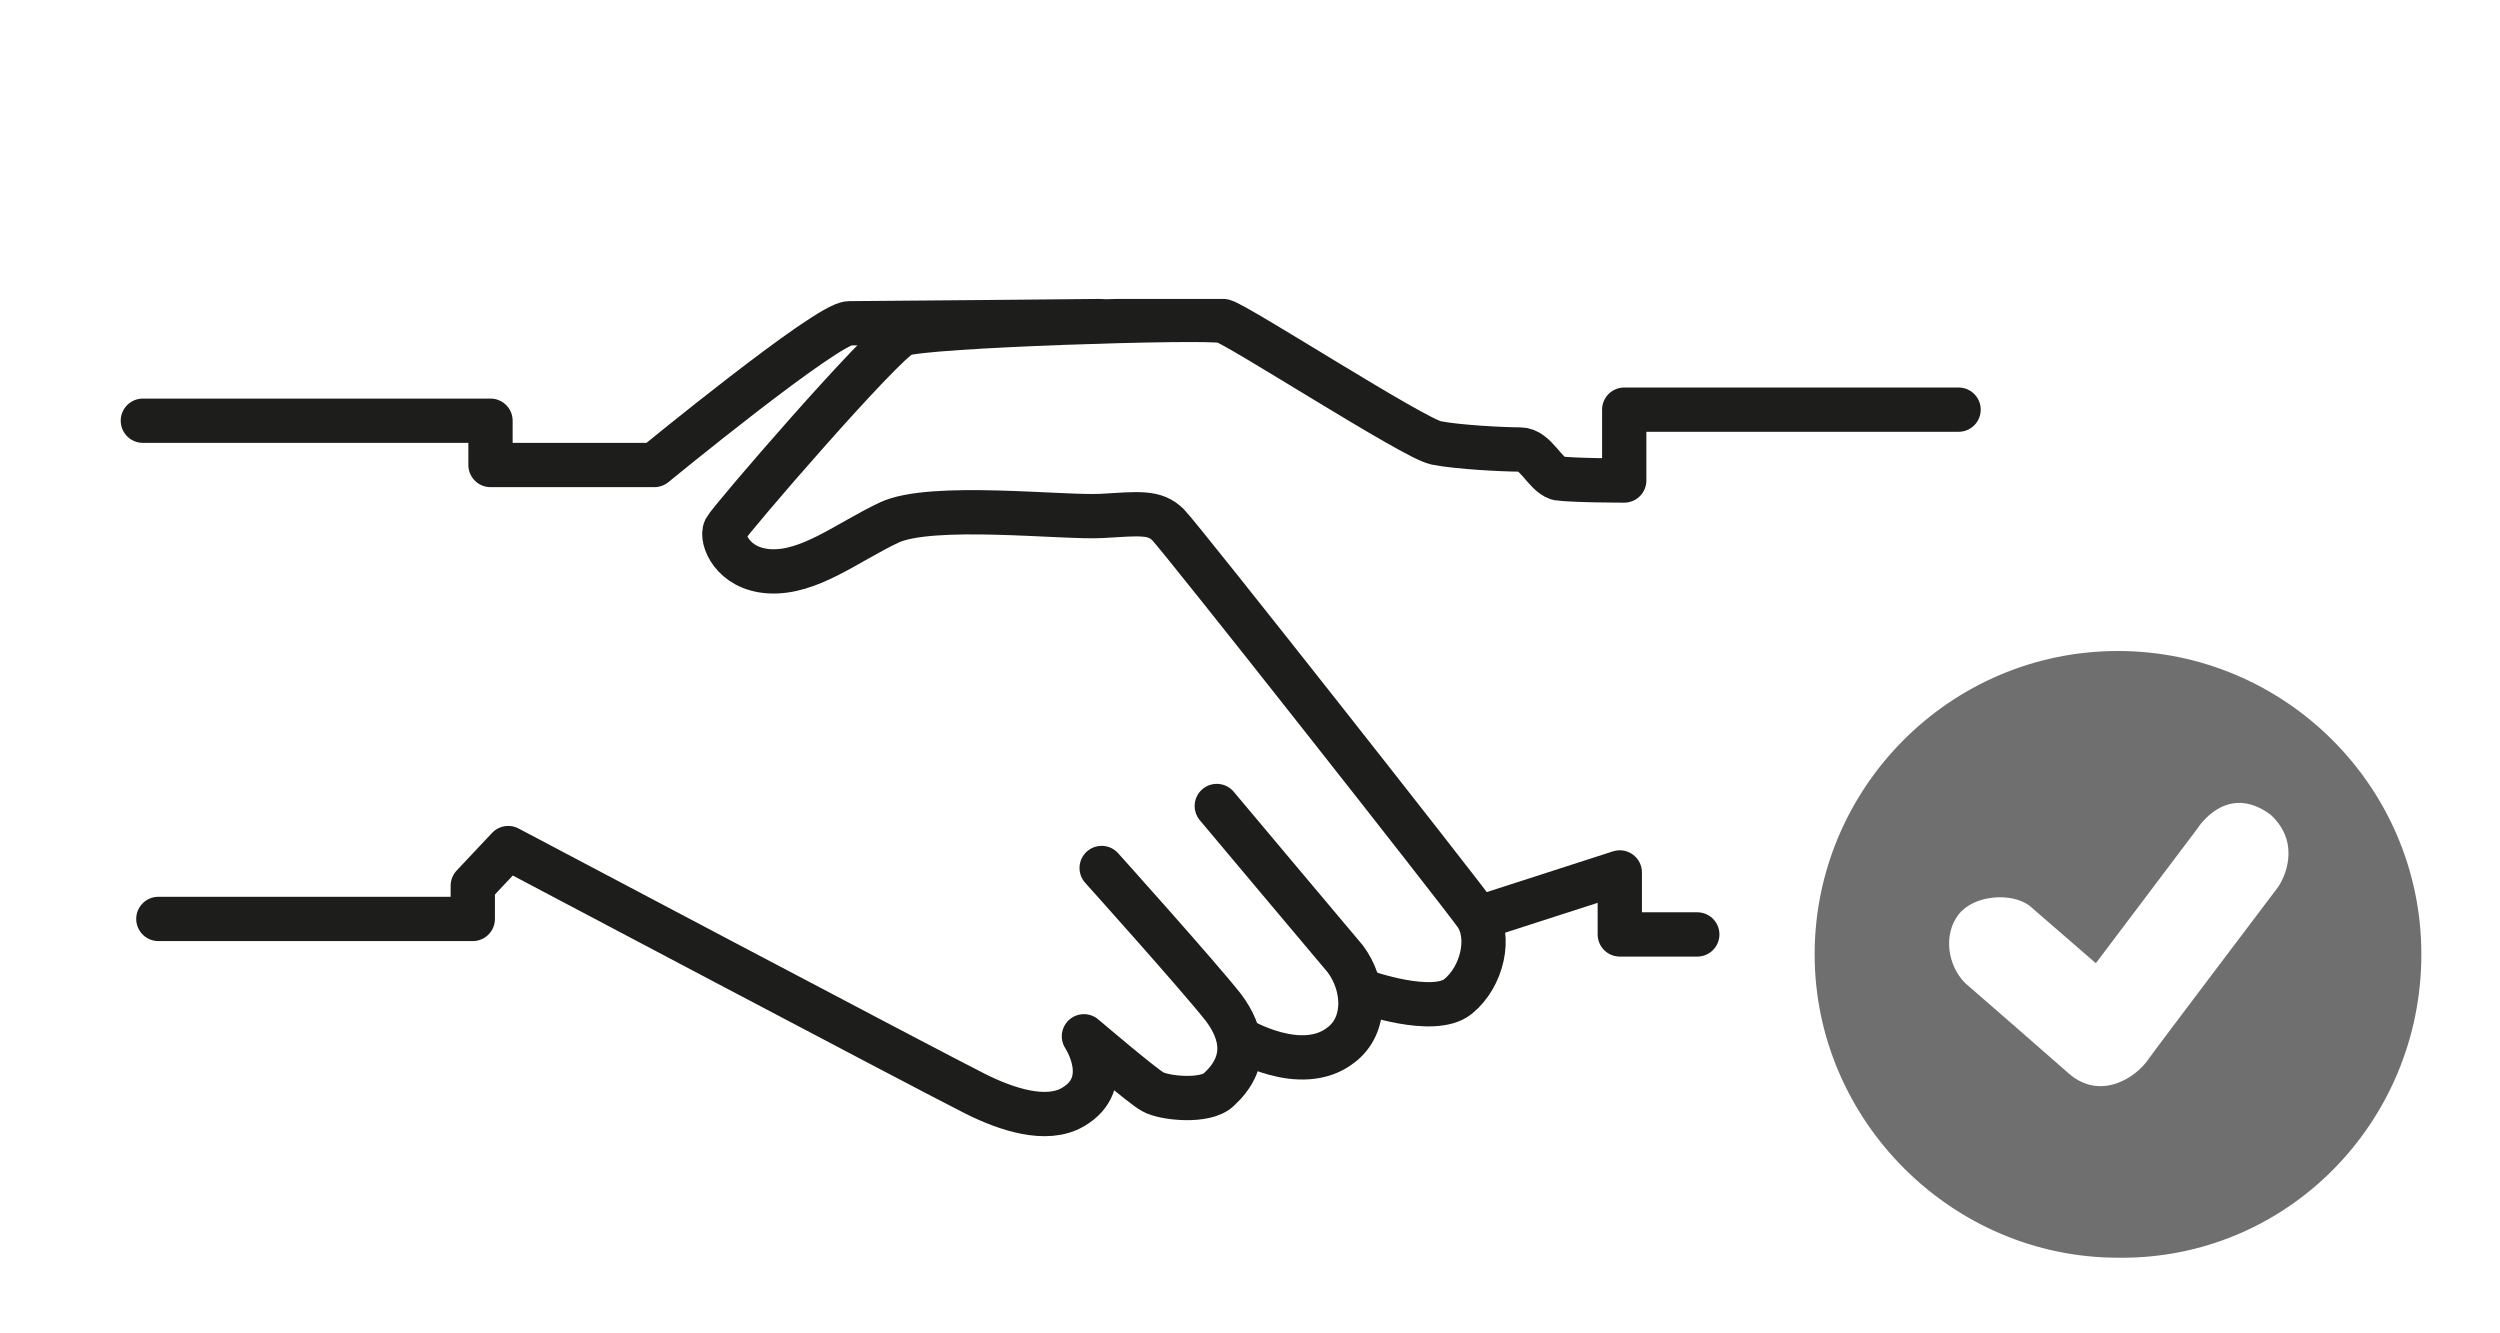
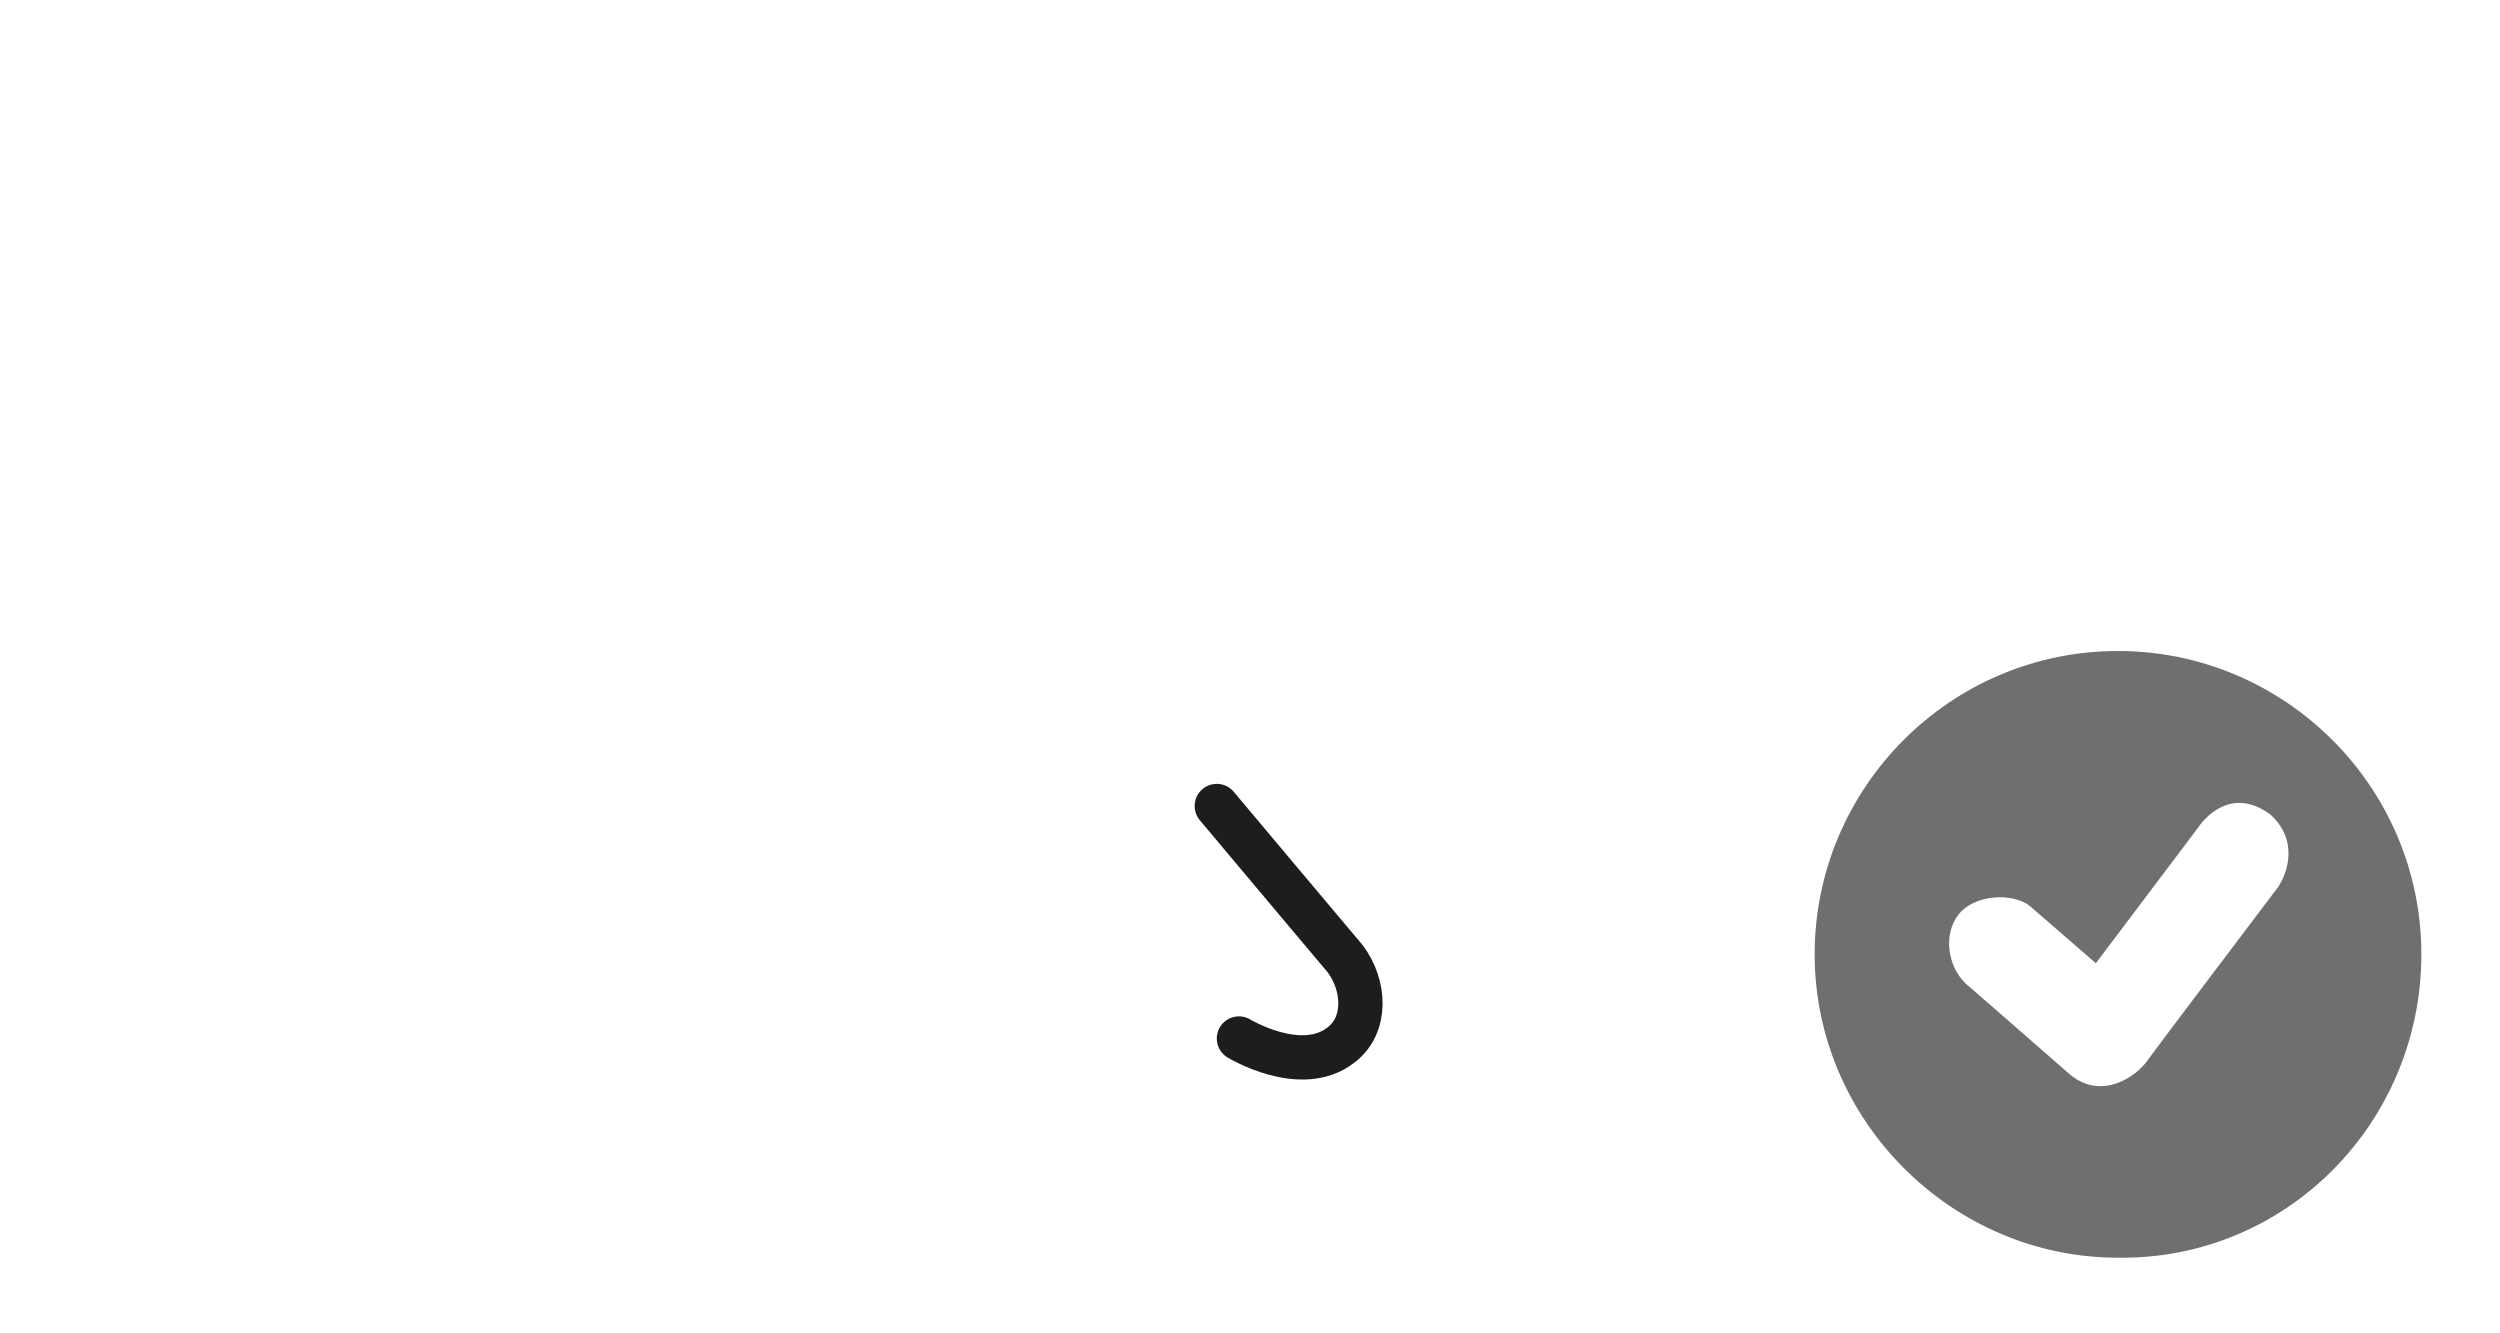
<svg xmlns="http://www.w3.org/2000/svg" xmlns:xlink="http://www.w3.org/1999/xlink" version="1.1" width="150" height="80" viewBox="0 0 150 80">
  <svg version="1.1" id="Ebene_1" x="0" y="0" viewBox="0 0 112.4 70" style="enable-background:new 0 0 112.4 70;" xml:space="preserve" width="150" height="93">
    <style type="text/css">
	.st0{clip-path:url(#SVGID_2_);fill:#706F6F;}
	.st1{clip-path:url(#SVGID_2_);fill:none;stroke:#1D1D1B;stroke-width:2;stroke-linecap:round;stroke-linejoin:round;}
	.st2{fill:none;stroke:#1D1D1B;stroke-width:2;stroke-linecap:round;stroke-linejoin:round;}
</style>
    <g>
      <defs>
        <rect id="SVGID_1_" x="5.2" y="13.5" width="103.9" height="43.4" />
      </defs>
      <clipPath id="SVGID_2_">
        <use xlink:href="#SVGID_1_" style="overflow:visible;" />
      </clipPath>
      <path class="st0" d="M102.6,40.1c-0.3,0.4-5.6,7.4-5.8,7.7c-0.6,0.9-2.2,1.9-3.6,0.7c-1.6-1.4-4-3.5-4.7-4.1   c-0.8-0.8-1-2.2-0.3-3.1c0.7-0.9,2.4-1,3.2-0.4l3,2.6l4.6-6.1c0,0,1.3-2.1,3.3-0.6C103.7,38.1,102.9,39.7,102.6,40.1 M109.1,43.1   c0-7.6-6.2-13.7-13.7-13.7c-7.6,0-13.7,6.2-13.7,13.7s6.2,13.7,13.7,13.7C103,56.9,109.1,50.7,109.1,43.1" />
-       <path class="st1" d="M6.9,41.5h14.2V40l1.6-1.7c0,0,19.1,10.1,21.1,11.1c1.4,0.7,3.2,1.3,4.4,0.6c1.9-1.1,0.5-3.2,0.5-3.2   s2.7,2.3,3.1,2.5c0.5,0.3,2.4,0.5,3-0.1c1.3-1.2,1.1-2.5,0.2-3.7c-1.1-1.4-5.5-6.3-5.5-6.3" />
      <path class="st1" d="M55.7,46.9c0,0,2.8,1.7,4.6,0.3c1.2-0.9,1.1-2.7,0.2-3.9c-1.1-1.3-5.8-6.9-5.8-6.9" />
-       <path class="st1" d="M61.4,44.8c0,0,3.1,1.1,4.2,0.2c1.1-0.9,1.5-2.7,0.8-3.7c-0.7-1-13.3-17-13.9-17.6c-0.6-0.6-1.3-0.5-3-0.4   s-7.7-0.6-9.6,0.3c-1.9,0.9-3.6,2.3-5.4,2.2c-1.7-0.1-2.2-1.5-2-1.9c0.2-0.4,7.1-8.4,8-8.8c0.9-0.4,13.7-0.8,14.5-0.6   c0.7,0.2,8.6,5.3,9.6,5.5c1,0.2,3.1,0.3,3.8,0.3c0.7,0,1.1,1.1,1.7,1.3c0.7,0.1,3,0.1,3,0.1v-3.2h15.1" />
-       <path class="st1" d="M6.2,19h15.7v2h7.4c0,0,7.8-6.4,8.8-6.4c1,0,11.3-0.1,11.3-0.1" />
    </g>
-     <polyline class="st2" points="66.7,41.4 72.9,39.4 72.9,42.2 76.4,42.2 " />
  </svg>
</svg>